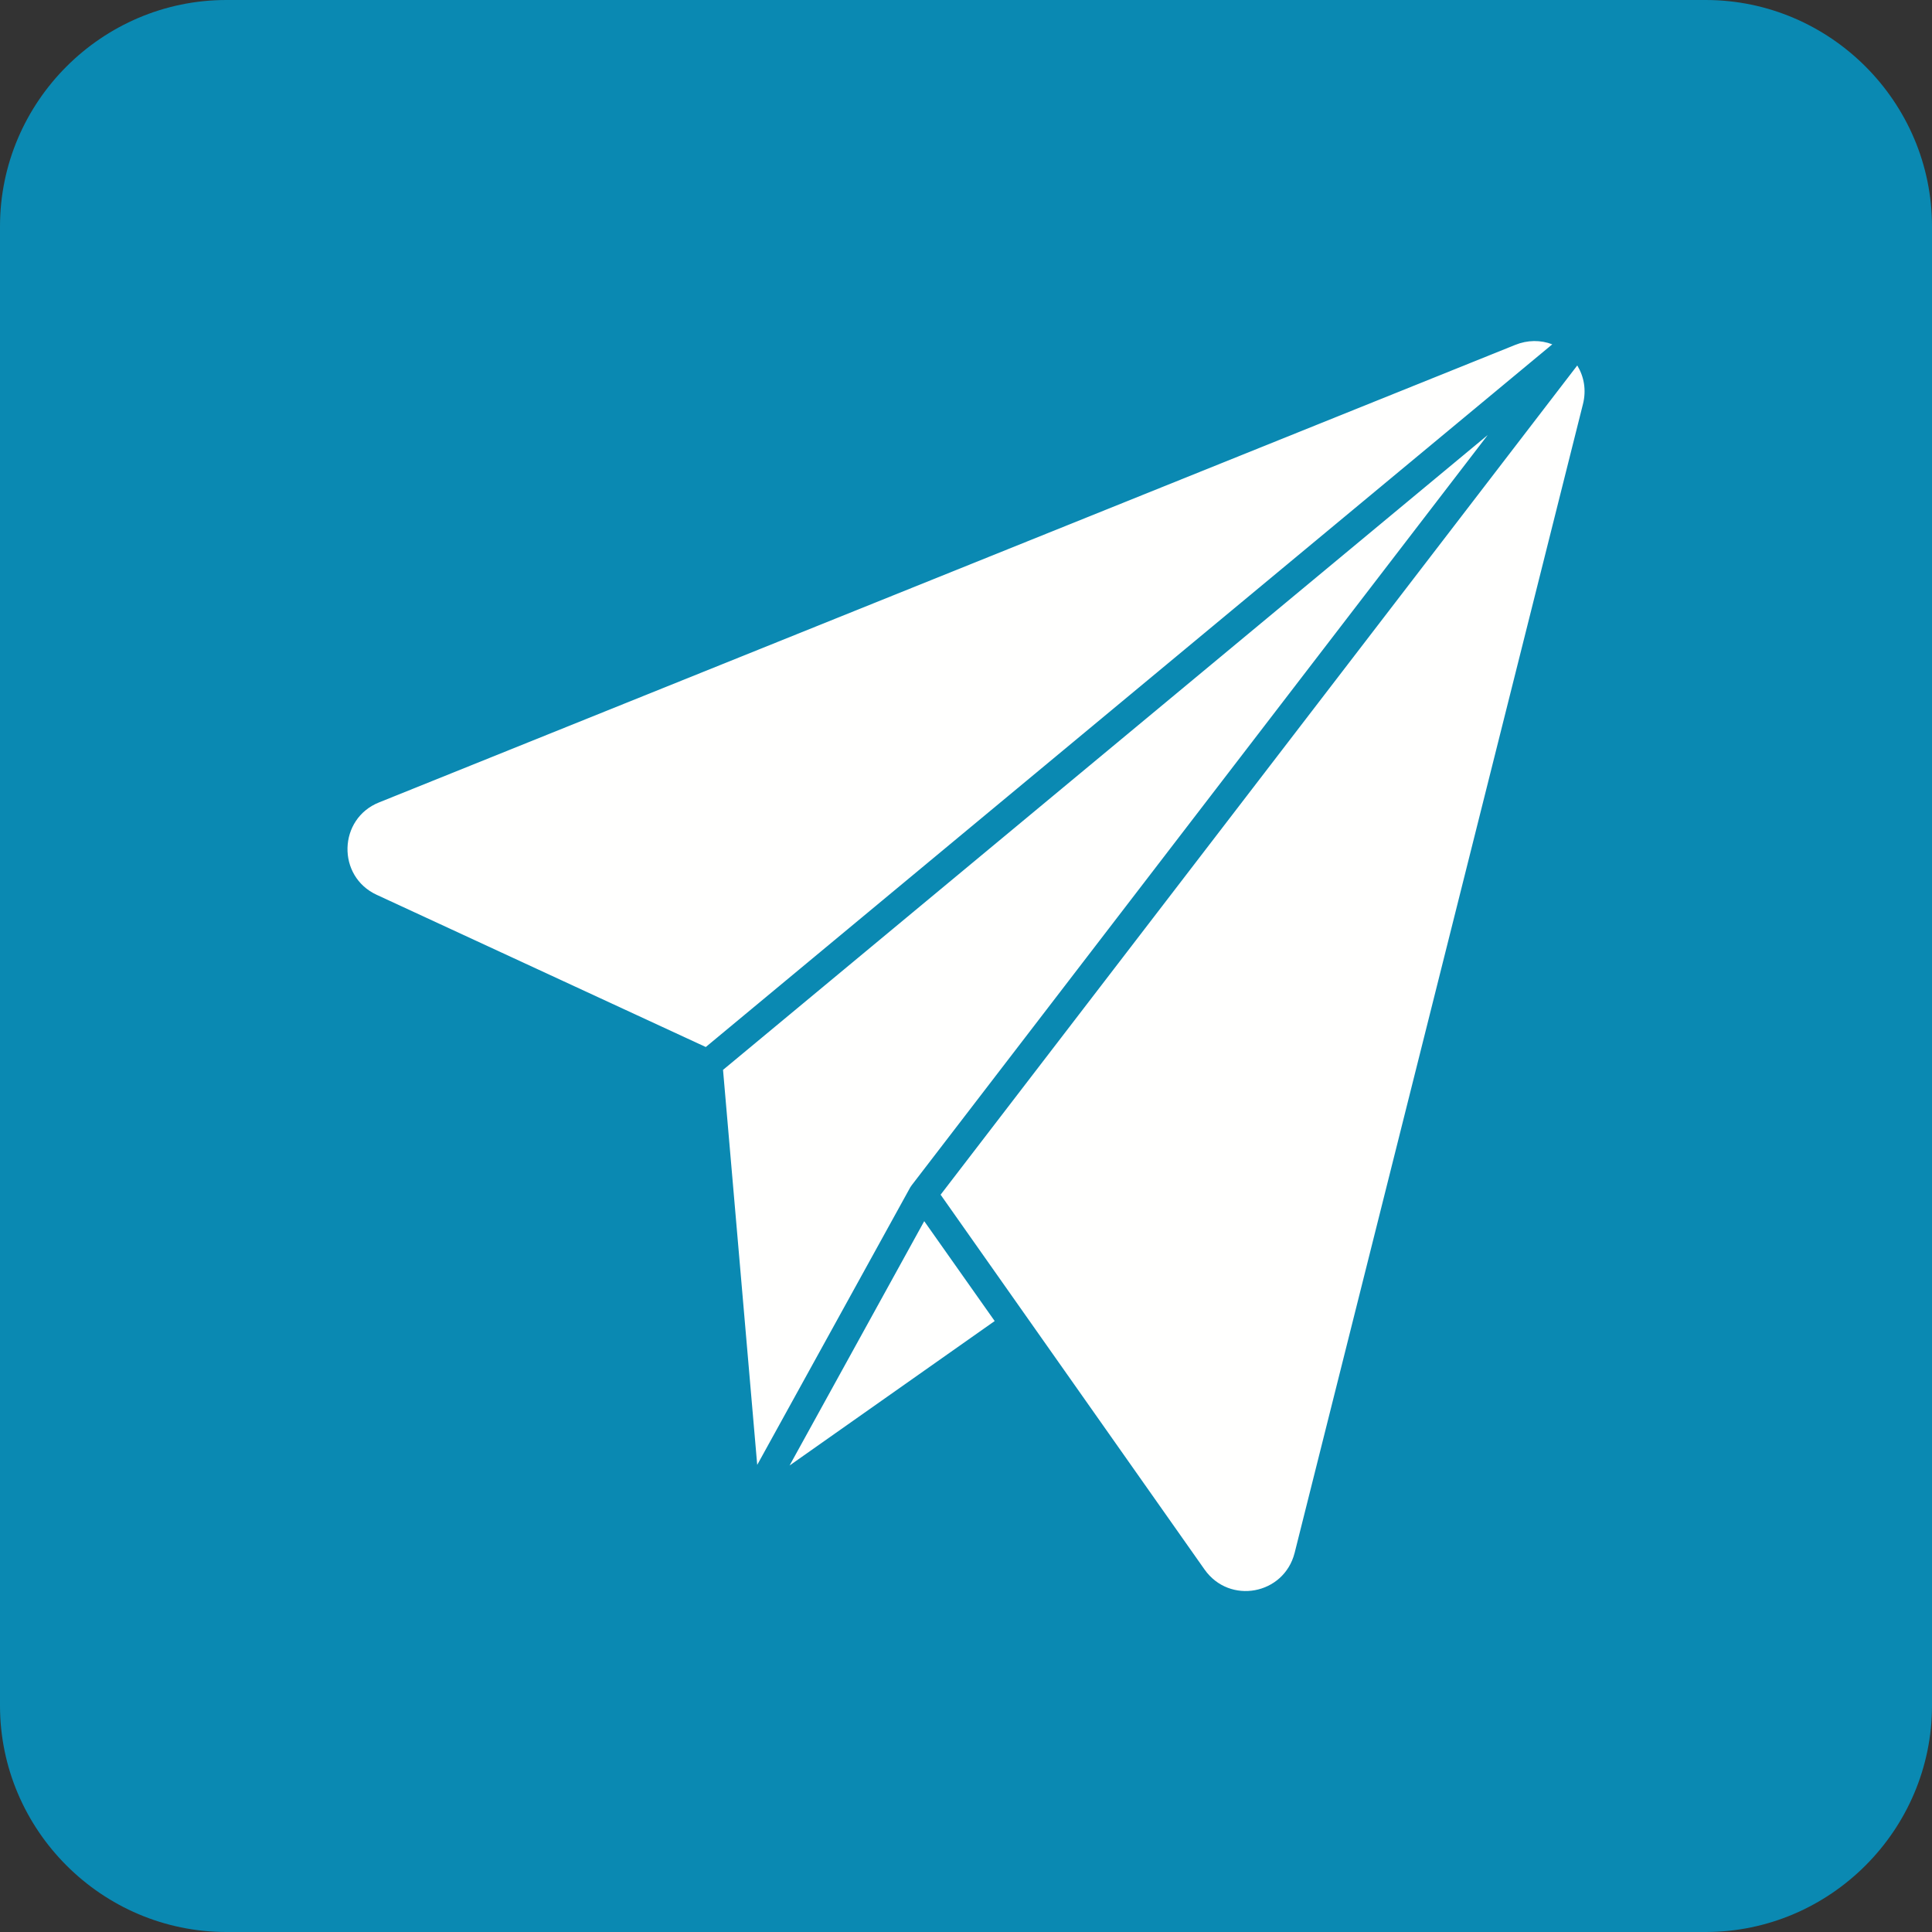
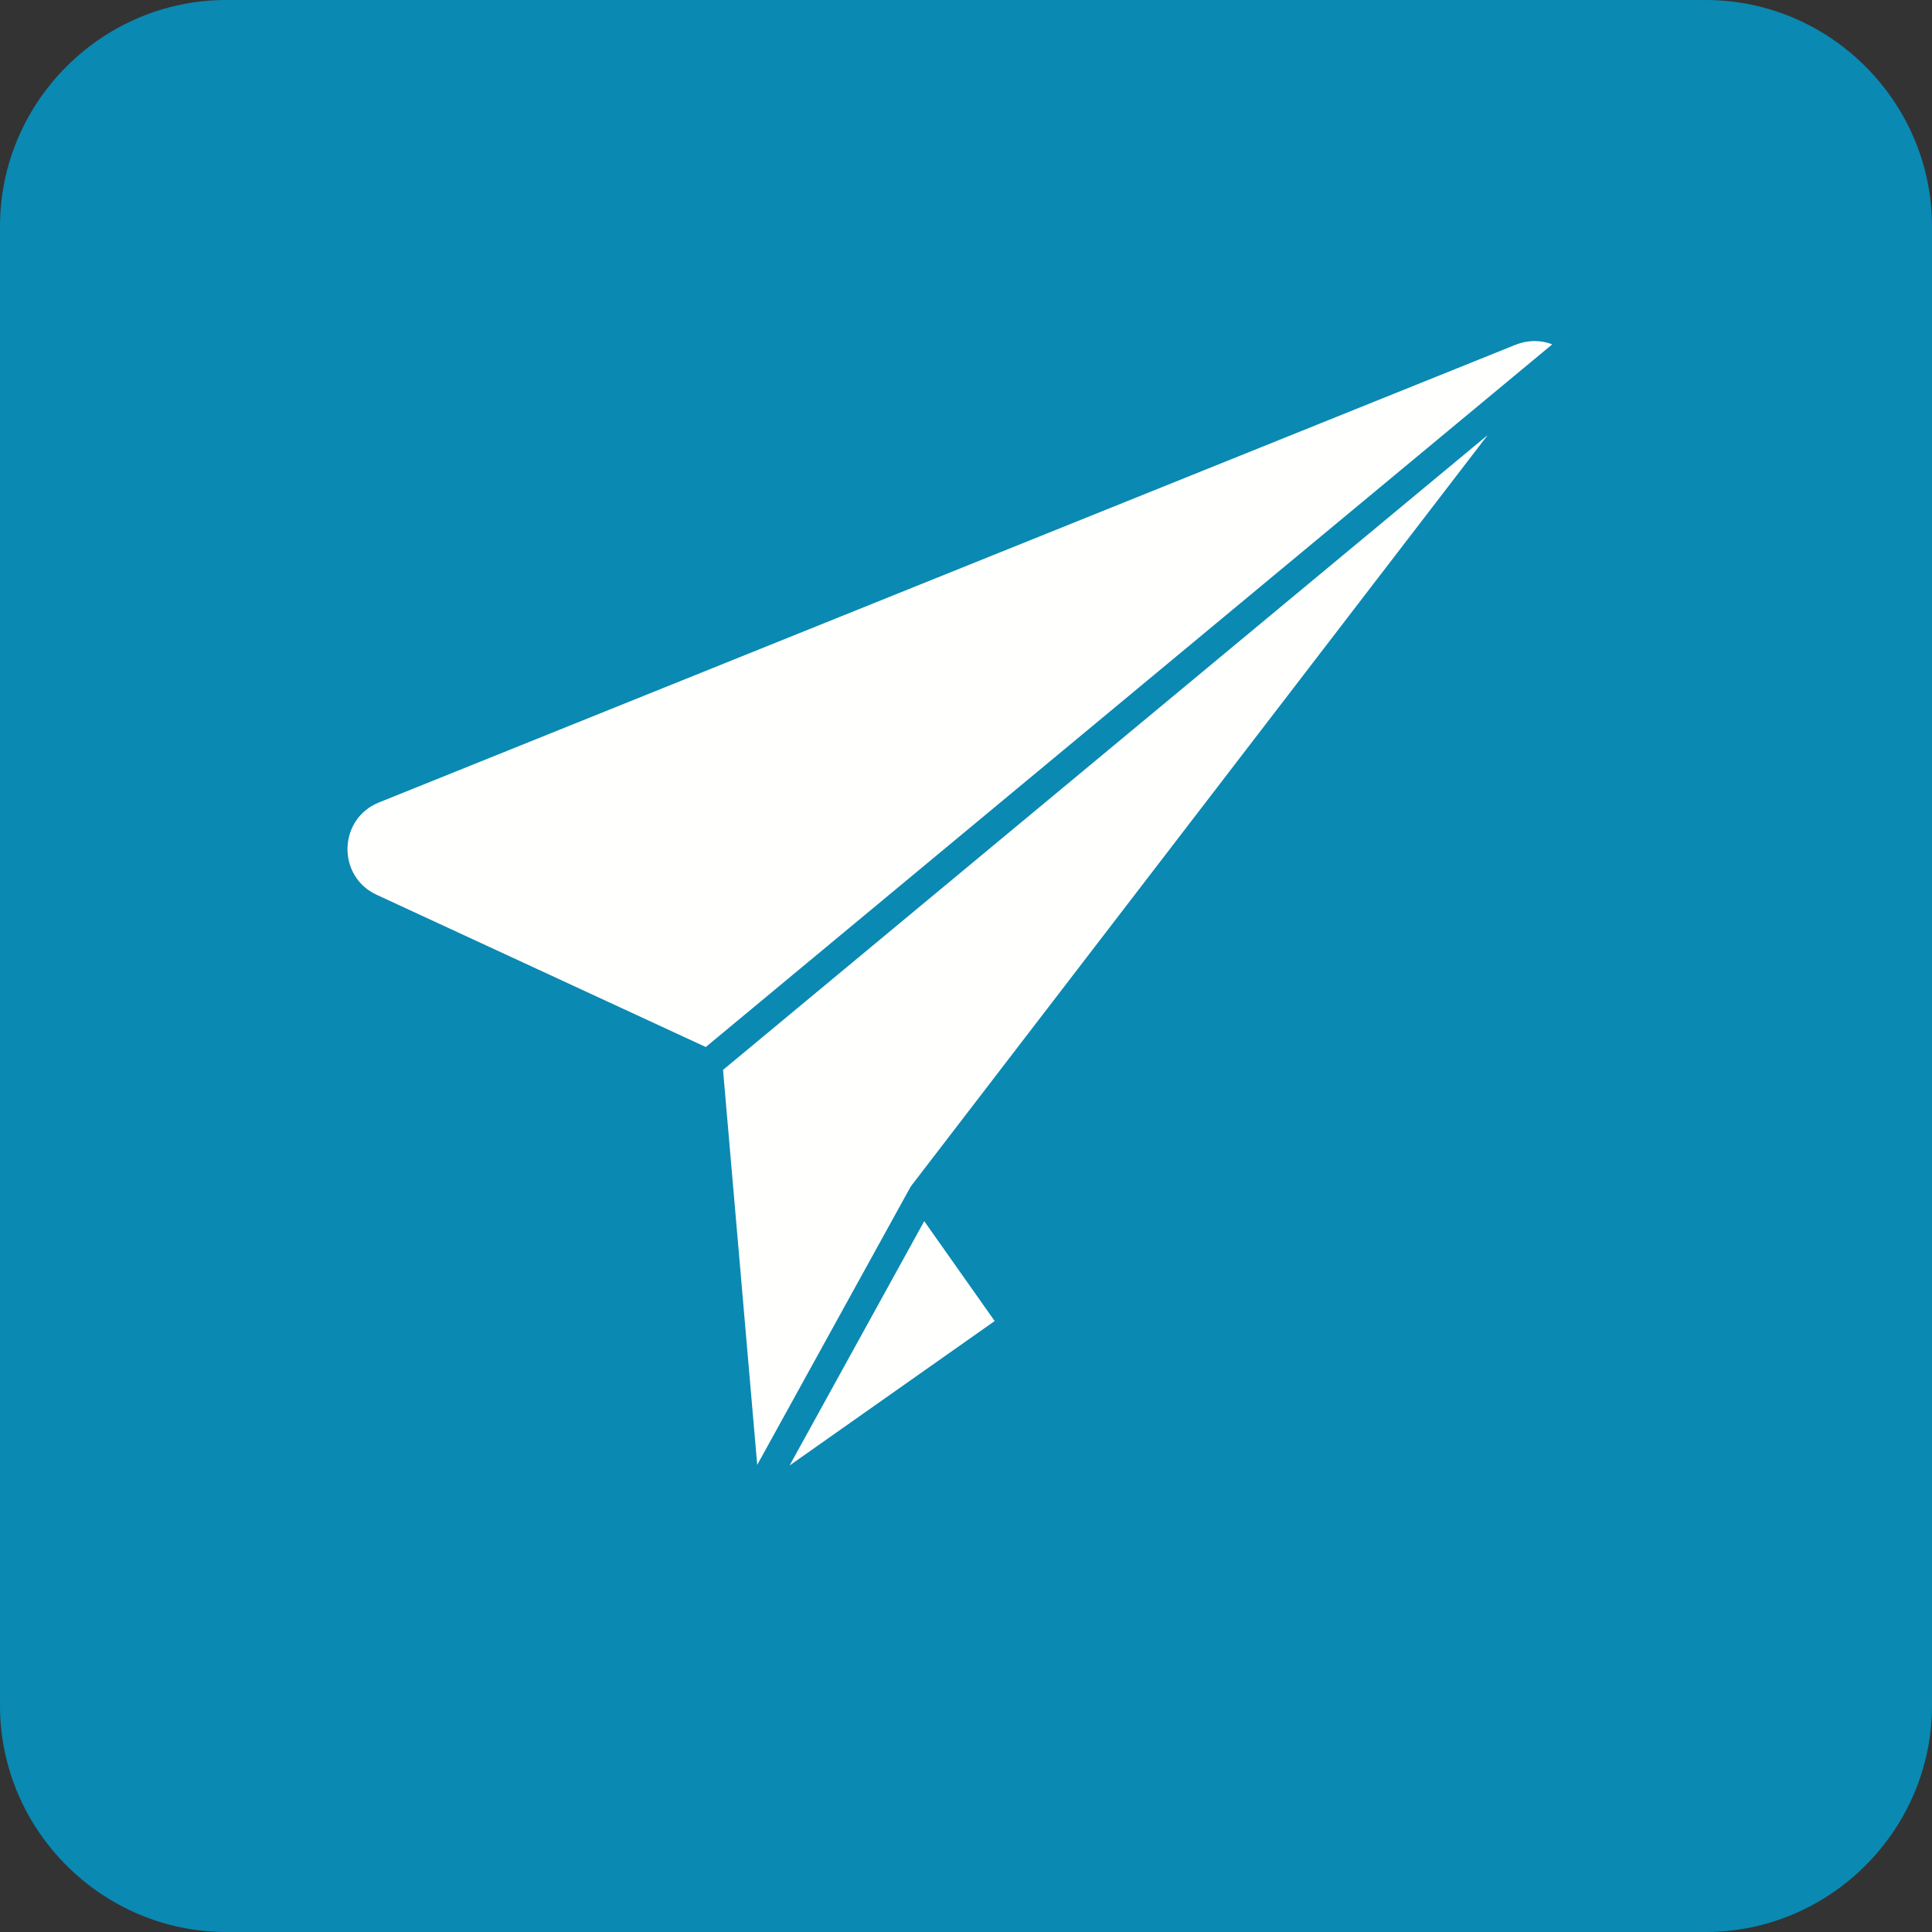
<svg xmlns="http://www.w3.org/2000/svg" fill="#000000" height="512" preserveAspectRatio="xMidYMid meet" version="1" viewBox="0.0 0.0 512.0 512.0" width="512" zoomAndPan="magnify">
  <rect x="0.0" y="0.0" width="512.0" height="512.0" fill="#333333" stroke="none" />
  <g id="change1_1">
    <path clip-rule="evenodd" d="M452,512H60c-33,0-60-27-60-60V60C0,27,27,0,60,0h392c33,0,60,27,60,60v392C512,485,485,512,452,512z" fill="#0a89b2" fill-rule="evenodd" />
  </g>
  <g clip-rule="evenodd" fill="#fffffe" fill-rule="evenodd" id="change2_1">
    <path d="M187.04,277.46L187.04,277.46L187.04,277.46z" />
    <path d="M401.53,91.41L100.47,212.64c-10.87,4.33-11.26,19.61-0.63,24.5l87.2,40.33L411.37,91.25 C408.3,90.07,404.83,90.07,401.53,91.41z" />
    <path d="M241.62,314.09l152.65-198.81L191.61,283.53l9.06,104.68l40.57-73.57 C241.39,314.49,241.47,314.25,241.62,314.09z" />
-     <path d="M417.99,96.85L249.27,316.61l69.95,99.33c6.62,9.37,21.03,6.7,23.87-4.41l0,0l76.41-304.44 C420.43,103.38,419.8,99.84,417.99,96.85z" />
    <path d="M209.25 388.37L263.6 350.09 244.93 323.62z" />
  </g>
</svg>